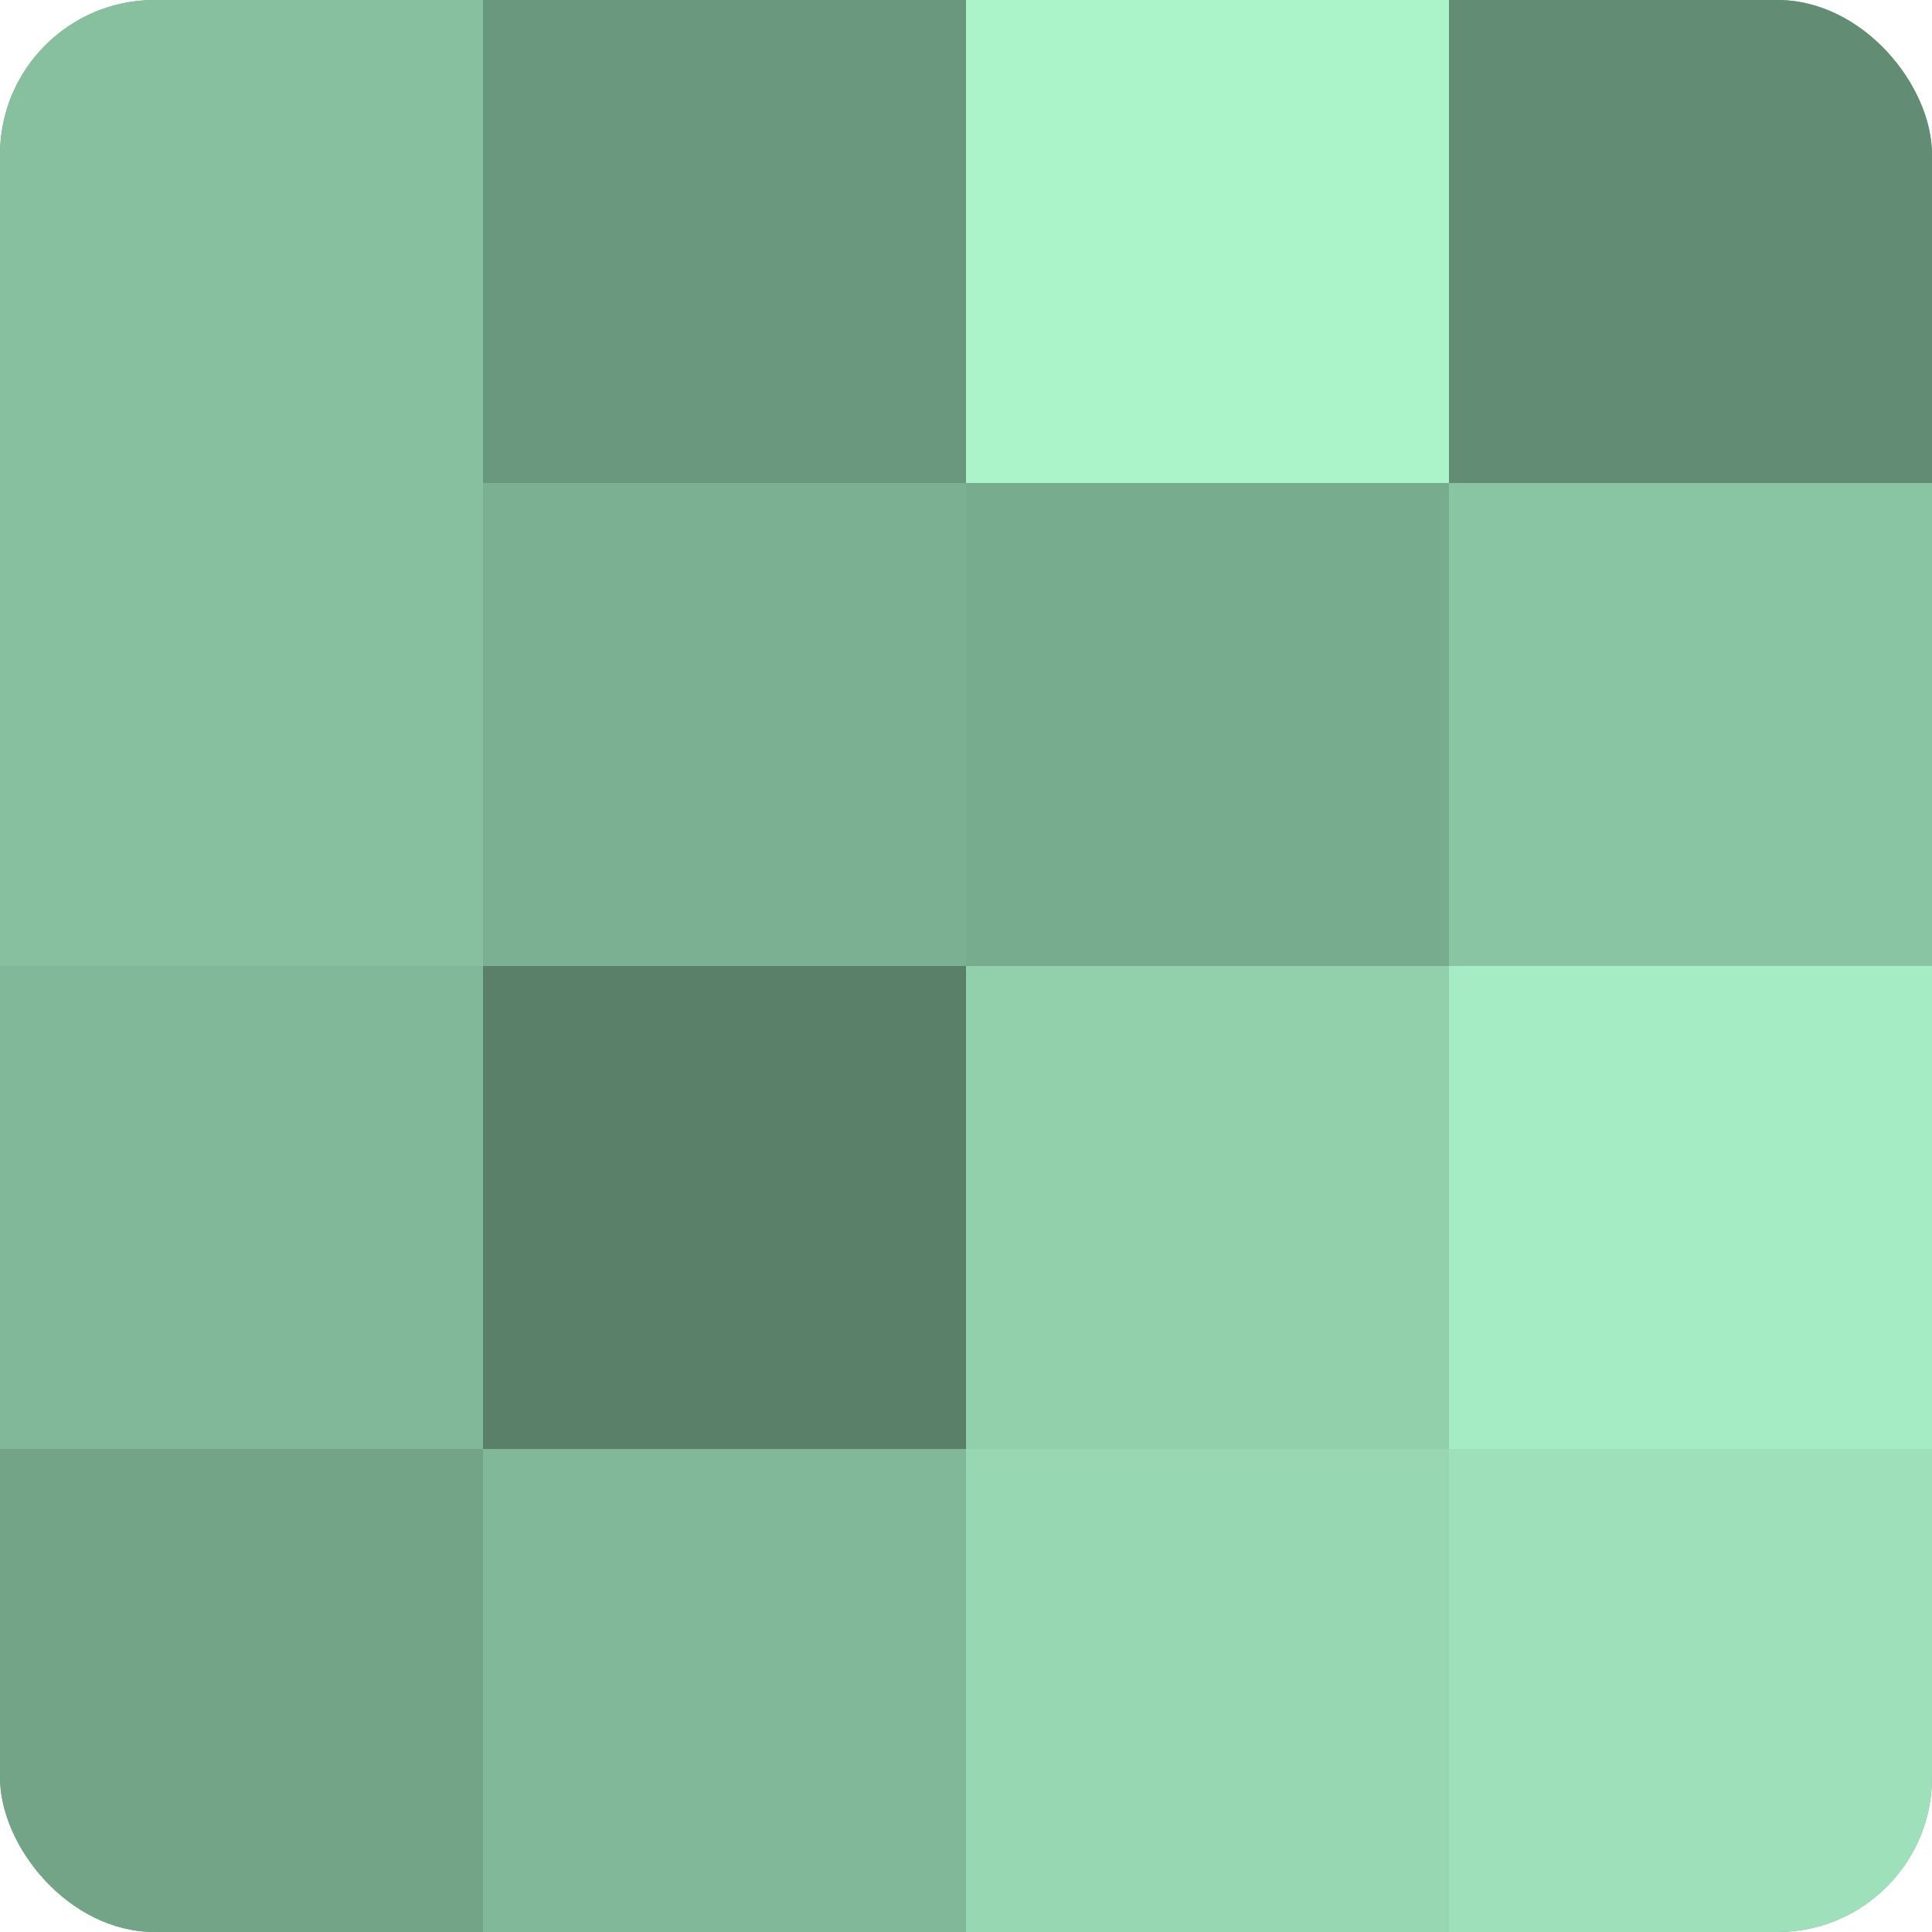
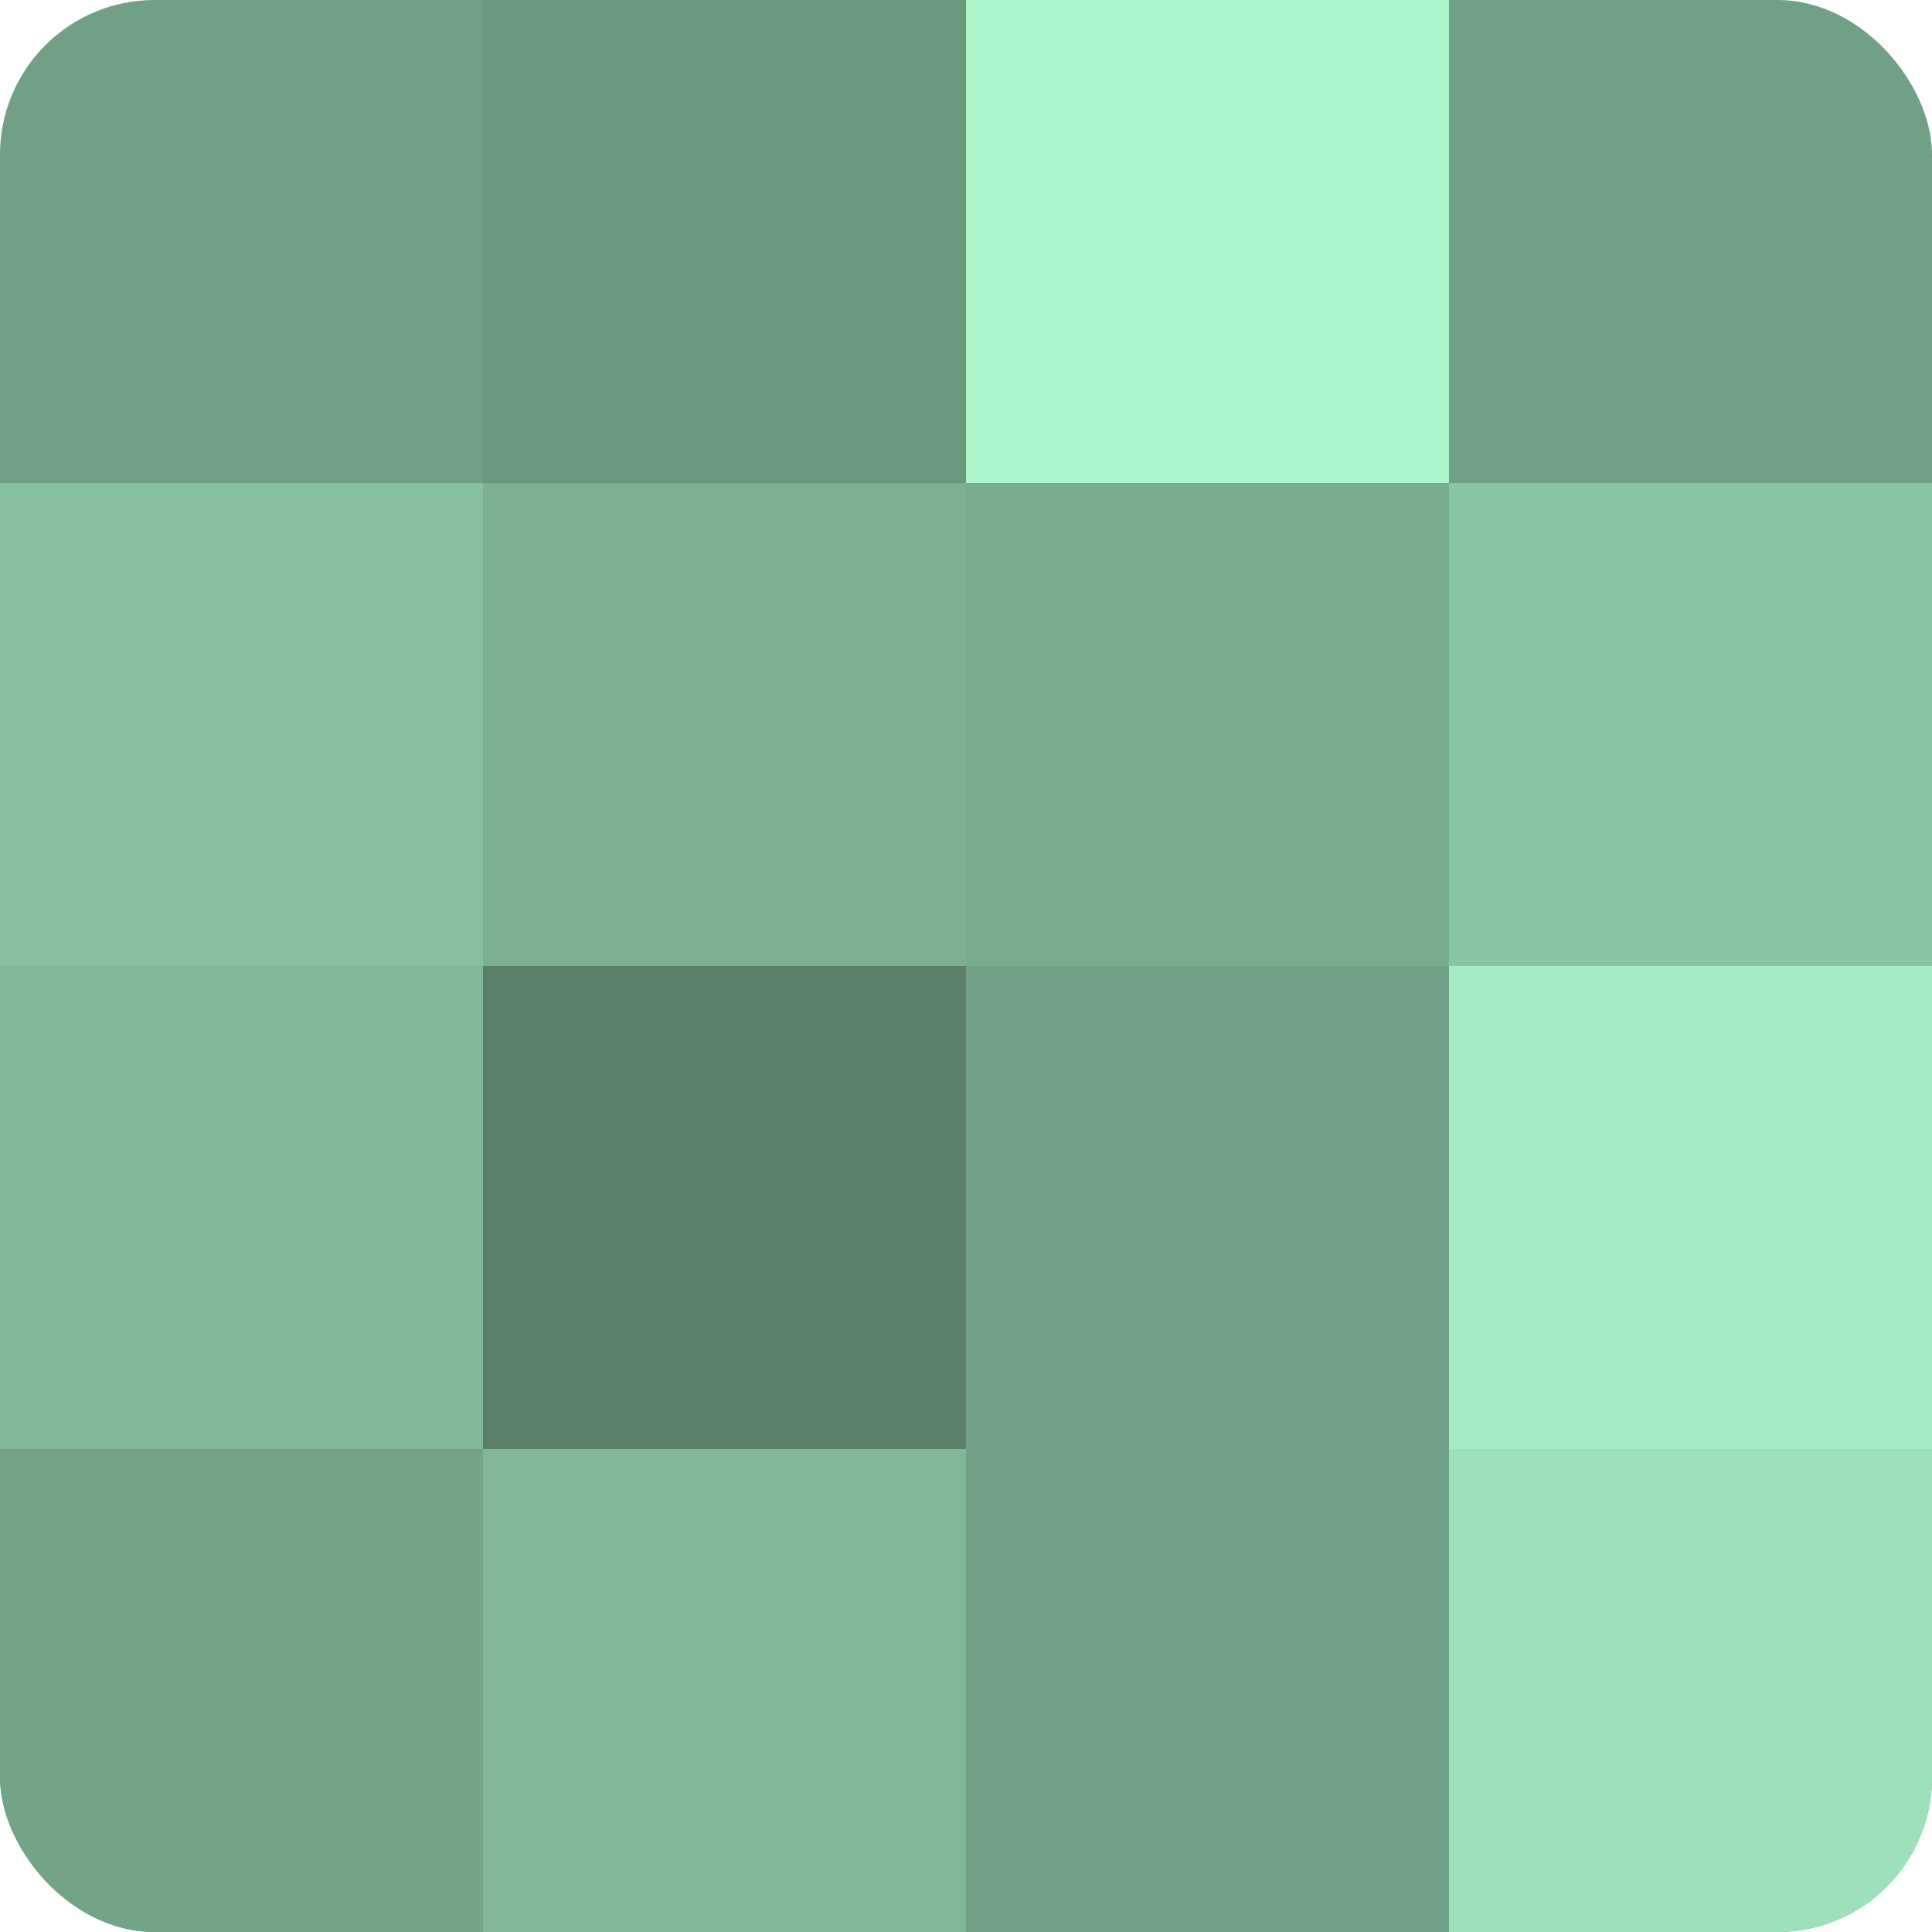
<svg xmlns="http://www.w3.org/2000/svg" width="60" height="60" viewBox="0 0 100 100" preserveAspectRatio="xMidYMid meet">
  <defs>
    <clipPath id="c" width="100" height="100">
      <rect width="100" height="100" rx="8" ry="8" />
    </clipPath>
  </defs>
  <g clip-path="url(#c)">
    <rect width="100" height="100" fill="#70a085" />
-     <rect width="25" height="25" fill="#86c09f" />
    <rect y="25" width="25" height="25" fill="#86c09f" />
    <rect y="50" width="25" height="25" fill="#81b899" />
    <rect y="75" width="25" height="25" fill="#73a488" />
    <rect x="25" width="25" height="25" fill="#6a987e" />
    <rect x="25" y="25" width="25" height="25" fill="#7bb092" />
    <rect x="25" y="50" width="25" height="25" fill="#5a806a" />
    <rect x="25" y="75" width="25" height="25" fill="#81b899" />
    <rect x="50" width="25" height="25" fill="#abf4ca" />
    <rect x="50" y="25" width="25" height="25" fill="#78ac8f" />
-     <rect x="50" y="50" width="25" height="25" fill="#92d0ac" />
-     <rect x="50" y="75" width="25" height="25" fill="#97d8b3" />
-     <rect x="75" width="25" height="25" fill="#628c74" />
    <rect x="75" y="25" width="25" height="25" fill="#89c4a3" />
    <rect x="75" y="50" width="25" height="25" fill="#a5ecc4" />
    <rect x="75" y="75" width="25" height="25" fill="#9de0ba" />
  </g>
</svg>